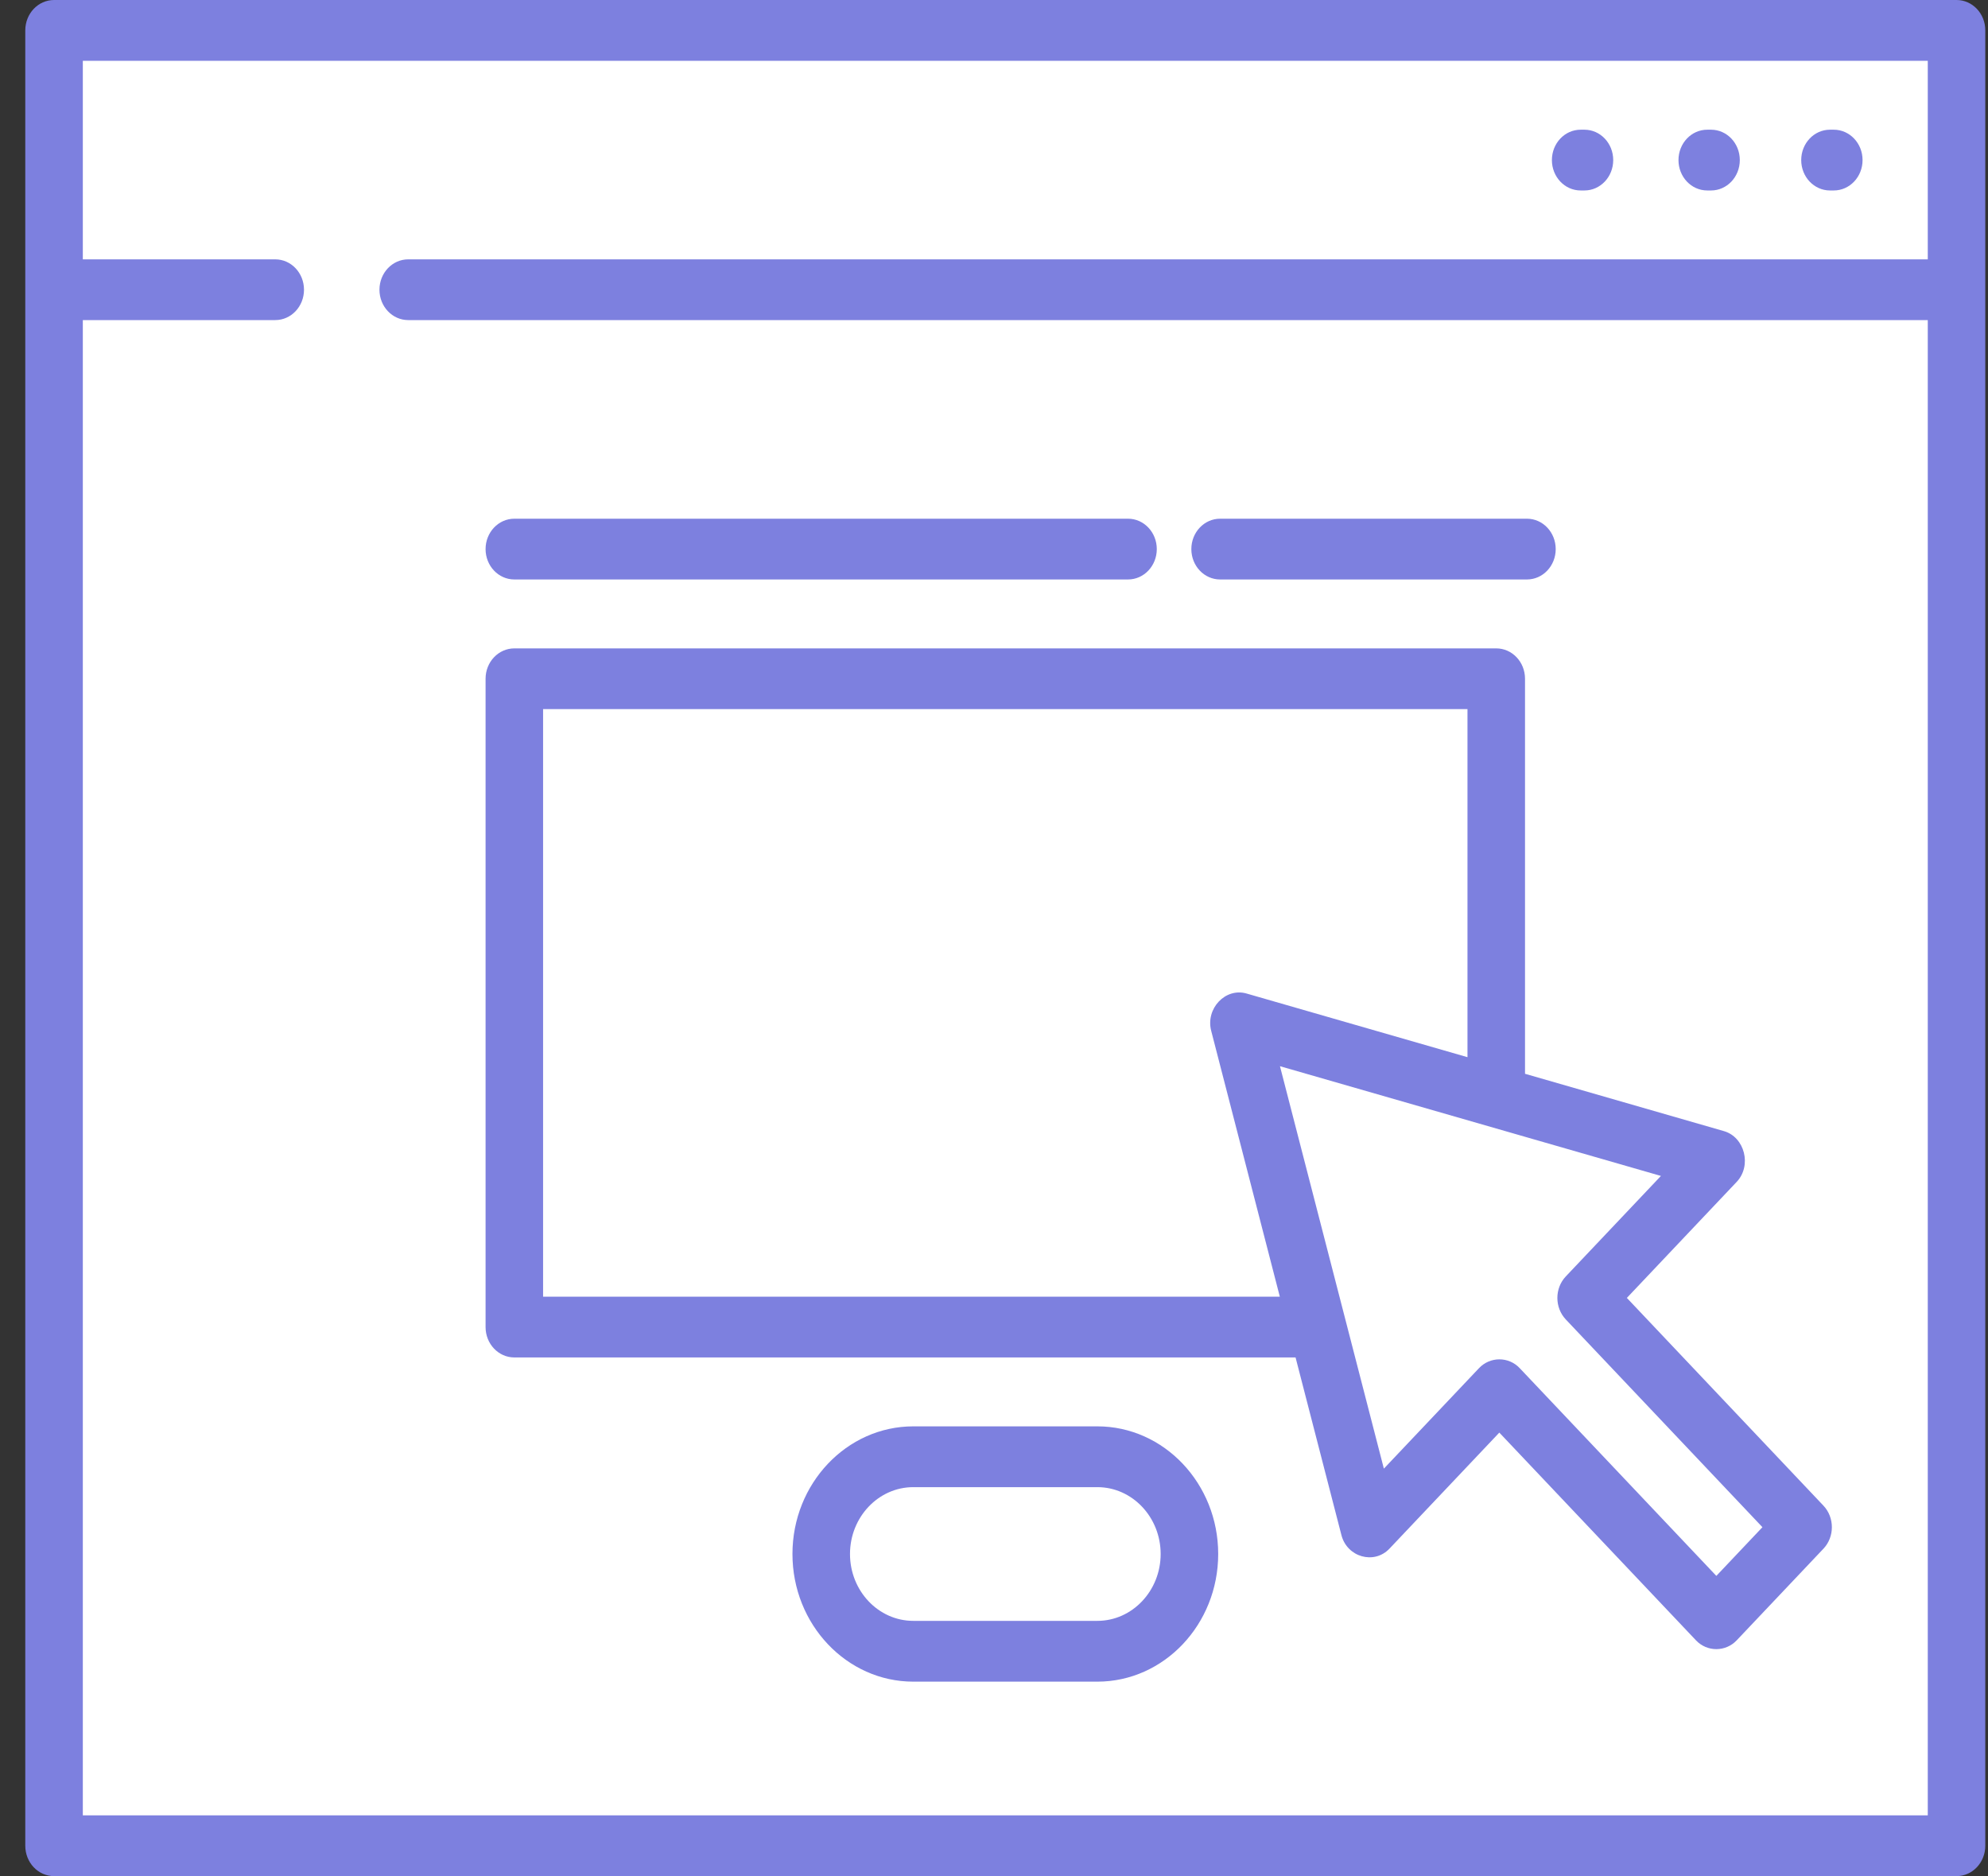
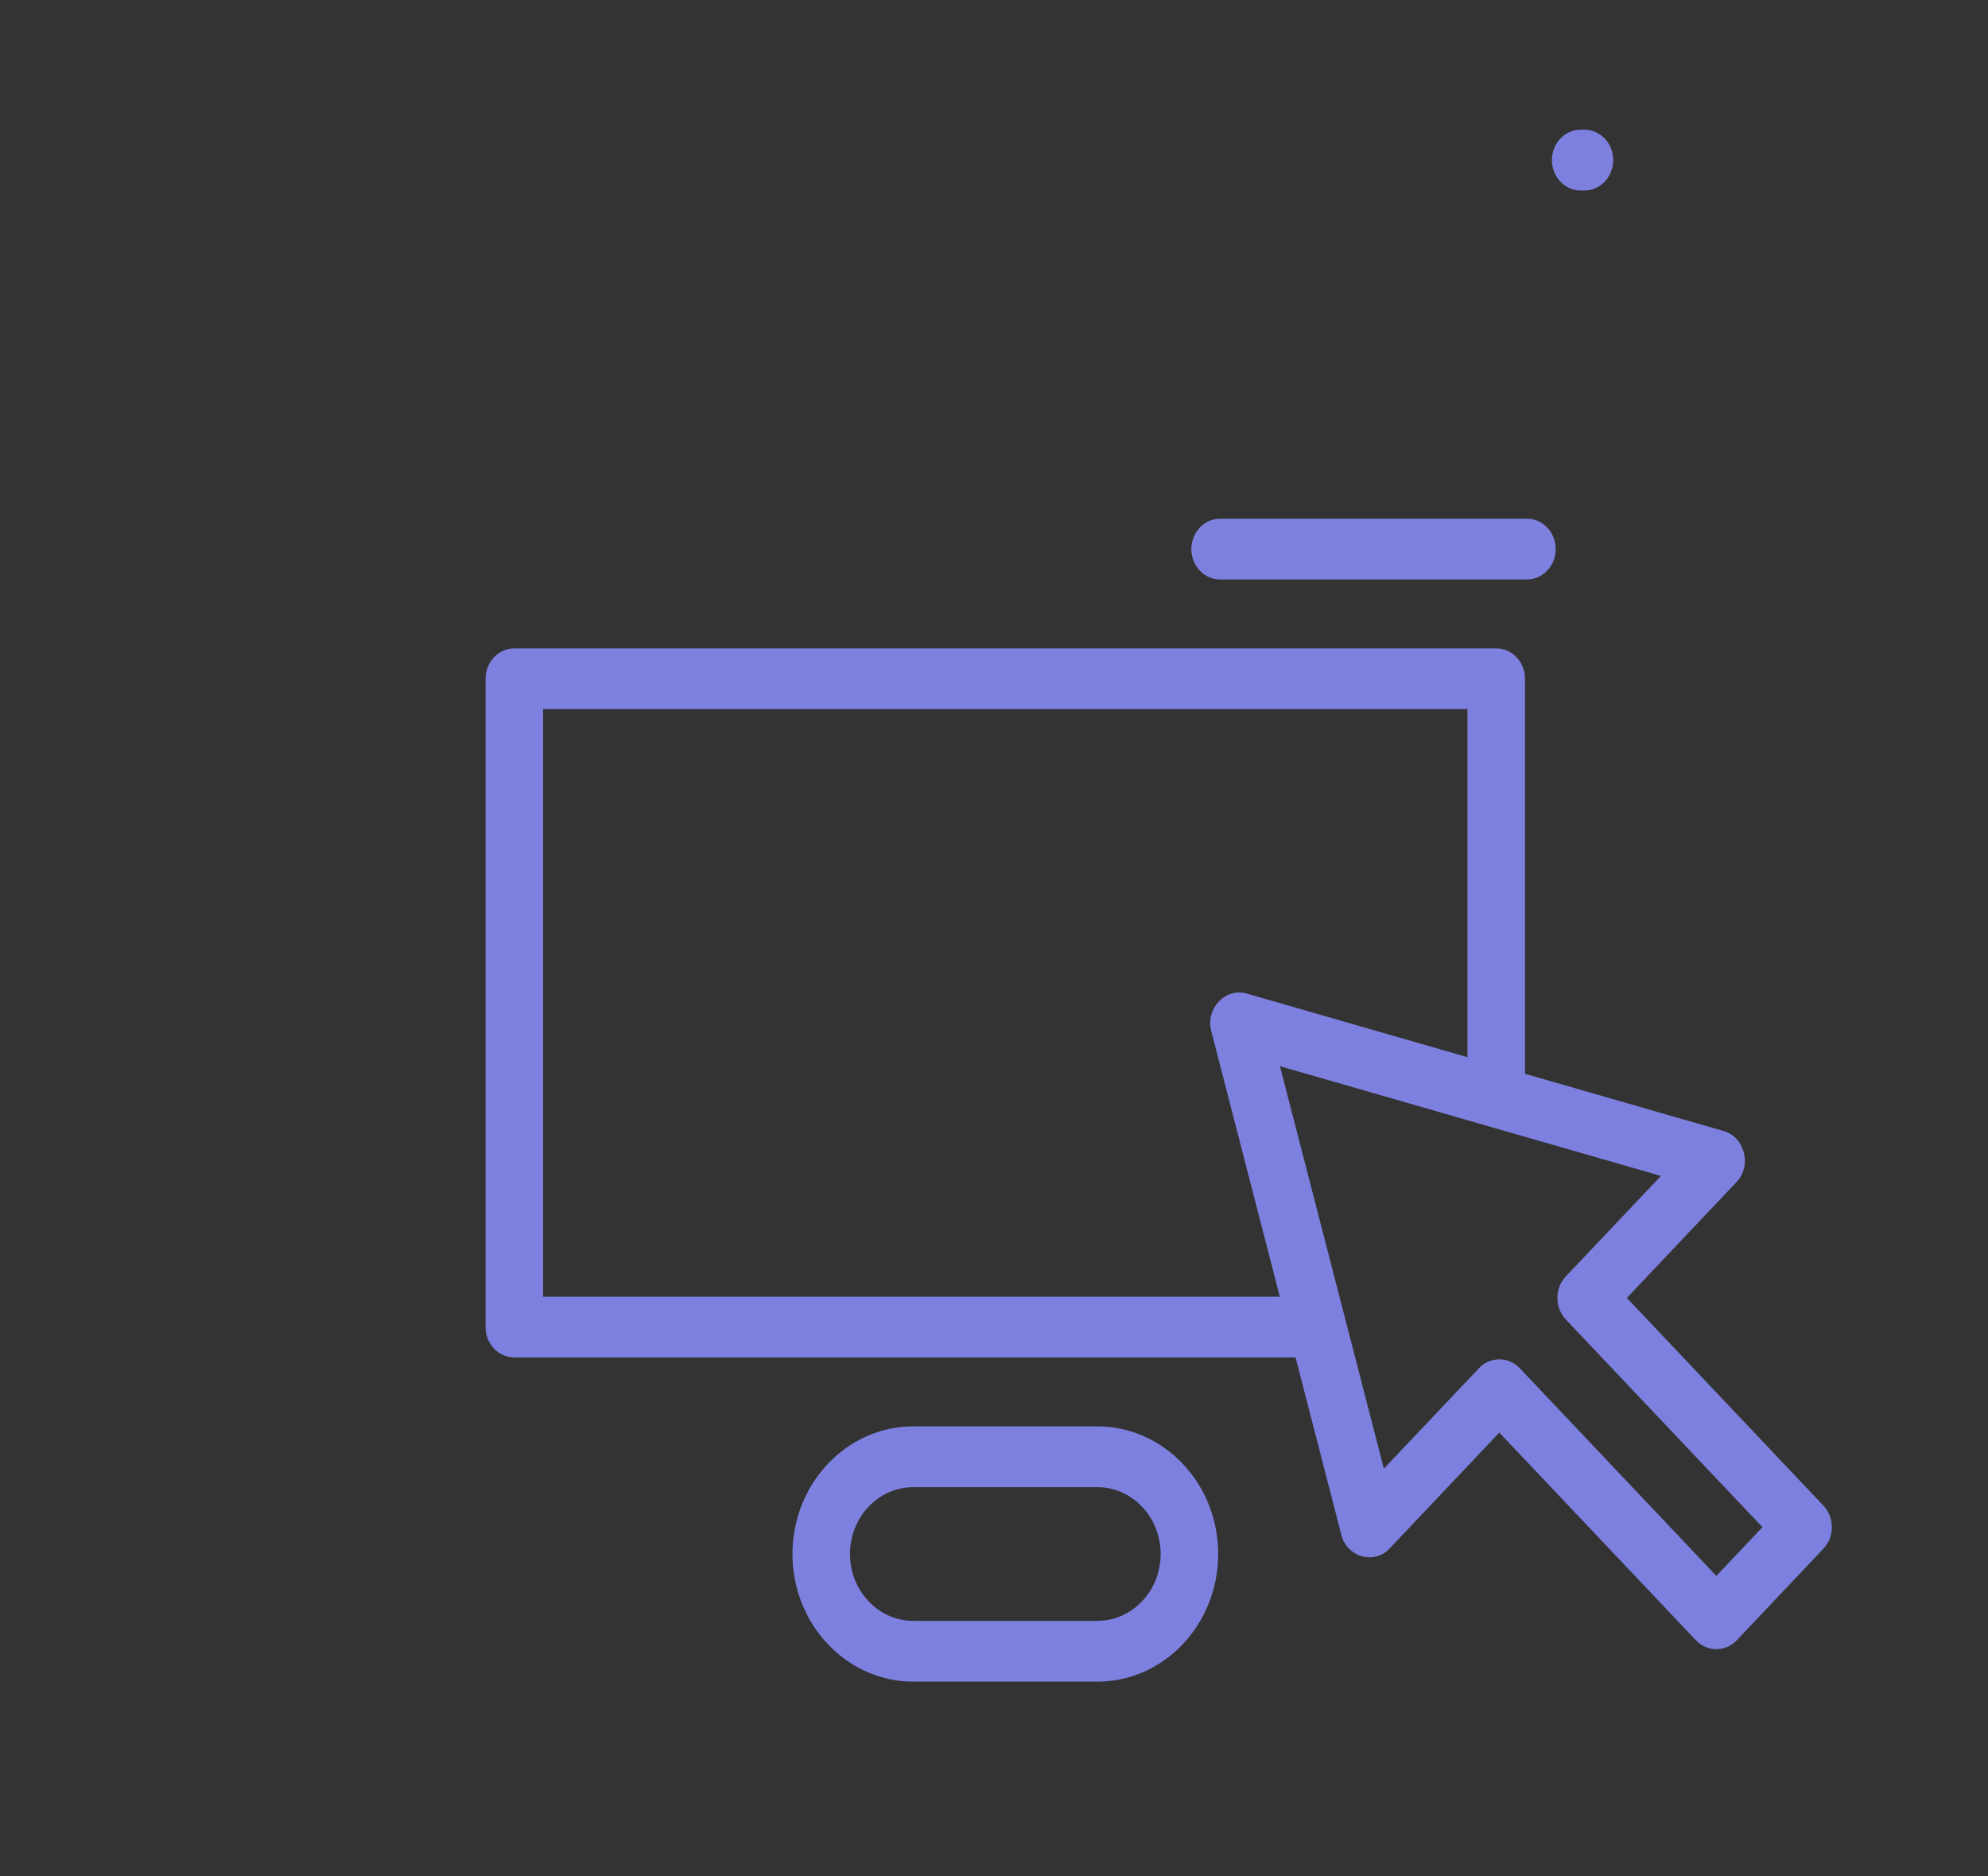
<svg xmlns="http://www.w3.org/2000/svg" width="71" height="67" viewBox="0 0 71 67" fill="none">
  <rect x="0" y="0" width="71" height="67" fill="#333333" stroke="none" />
-   <rect x="2.254" y="1.009" width="67.298" height="64.566" fill="white" />
-   <path d="M69.877 0H1.93C1.362 0 0.903 0.485 0.903 1.085V65.915C0.903 66.515 1.362 67 1.93 67H69.876C70.444 67 70.903 66.515 70.903 65.915V1.085C70.904 0.485 70.445 0 69.877 0ZM2.958 64.831V11.431H9.831C10.398 11.431 10.857 10.946 10.857 10.347C10.857 9.747 10.398 9.262 9.831 9.262H2.958V2.171H68.849V9.262H14.579C14.012 9.262 13.552 9.747 13.552 10.347C13.552 10.946 14.012 11.431 14.579 11.431H68.849V64.829H2.958V64.831Z" fill="#7D80DF" />
  <path d="M39.192 50.938H32.617C30.238 50.938 28.302 52.983 28.302 55.496C28.302 58.01 30.238 60.055 32.617 60.055H39.192C41.571 60.055 43.507 58.01 43.507 55.496C43.507 52.983 41.571 50.938 39.192 50.938ZM39.192 57.884H32.617C31.37 57.884 30.357 56.812 30.357 55.496C30.357 54.181 31.371 53.109 32.617 53.109H39.192C40.438 53.109 41.452 54.181 41.452 55.496C41.452 56.812 40.437 57.884 39.192 57.884Z" fill="#7D80DF" />
-   <path d="M60.973 6.802H61.109C61.677 6.802 62.136 6.317 62.136 5.717C62.136 5.117 61.677 4.632 61.109 4.632H60.973C60.405 4.632 59.946 5.117 59.946 5.717C59.946 6.317 60.405 6.802 60.973 6.802Z" fill="#7D80DF" />
-   <path d="M65.356 6.802H65.493C66.06 6.802 66.52 6.317 66.52 5.717C66.52 5.117 66.06 4.632 65.493 4.632H65.356C64.789 4.632 64.329 5.117 64.329 5.717C64.329 6.317 64.789 6.802 65.356 6.802Z" fill="#7D80DF" />
  <path d="M56.451 6.802H56.588C57.155 6.802 57.615 6.317 57.615 5.717C57.615 5.117 57.155 4.632 56.588 4.632H56.451C55.884 4.632 55.425 5.117 55.425 5.717C55.425 6.317 55.884 6.802 56.451 6.802Z" fill="#7D80DF" />
  <path d="M58.102 46.351L62.024 42.208C62.572 41.629 62.314 40.609 61.568 40.394L54.465 38.347V24.239C54.465 23.64 54.005 23.155 53.438 23.155H18.369C17.802 23.155 17.342 23.64 17.342 24.239V47.393C17.342 47.992 17.802 48.477 18.369 48.477H46.27L47.908 54.822C48.111 55.611 49.077 55.884 49.625 55.304L53.547 51.161L60.571 58.58C60.966 58.998 61.628 58.998 62.024 58.58L65.124 55.306C65.524 54.883 65.524 54.195 65.124 53.771L58.102 46.351ZM19.396 46.308V25.324H52.41V37.754L44.518 35.48C43.765 35.264 43.051 36.018 43.257 36.813L45.708 46.307H19.396V46.308ZM61.298 56.278L54.275 48.859C53.88 48.44 53.218 48.441 52.822 48.859L49.424 52.448L45.713 38.076L59.319 41.995L55.921 45.584C55.52 46.008 55.52 46.695 55.921 47.12L62.944 54.539L61.298 56.278Z" fill="#7D80DF" />
-   <path d="M18.369 20.694H40.287C40.854 20.694 41.314 20.209 41.314 19.609C41.314 19.01 40.854 18.524 40.287 18.524H18.369C17.802 18.524 17.342 19.01 17.342 19.609C17.342 20.209 17.802 20.694 18.369 20.694Z" fill="#7D80DF" />
  <path d="M43.575 20.694H54.534C55.102 20.694 55.561 20.209 55.561 19.609C55.561 19.01 55.102 18.524 54.534 18.524H43.575C43.008 18.524 42.548 19.01 42.548 19.609C42.548 20.209 43.008 20.694 43.575 20.694Z" fill="#7D80DF" />
</svg>